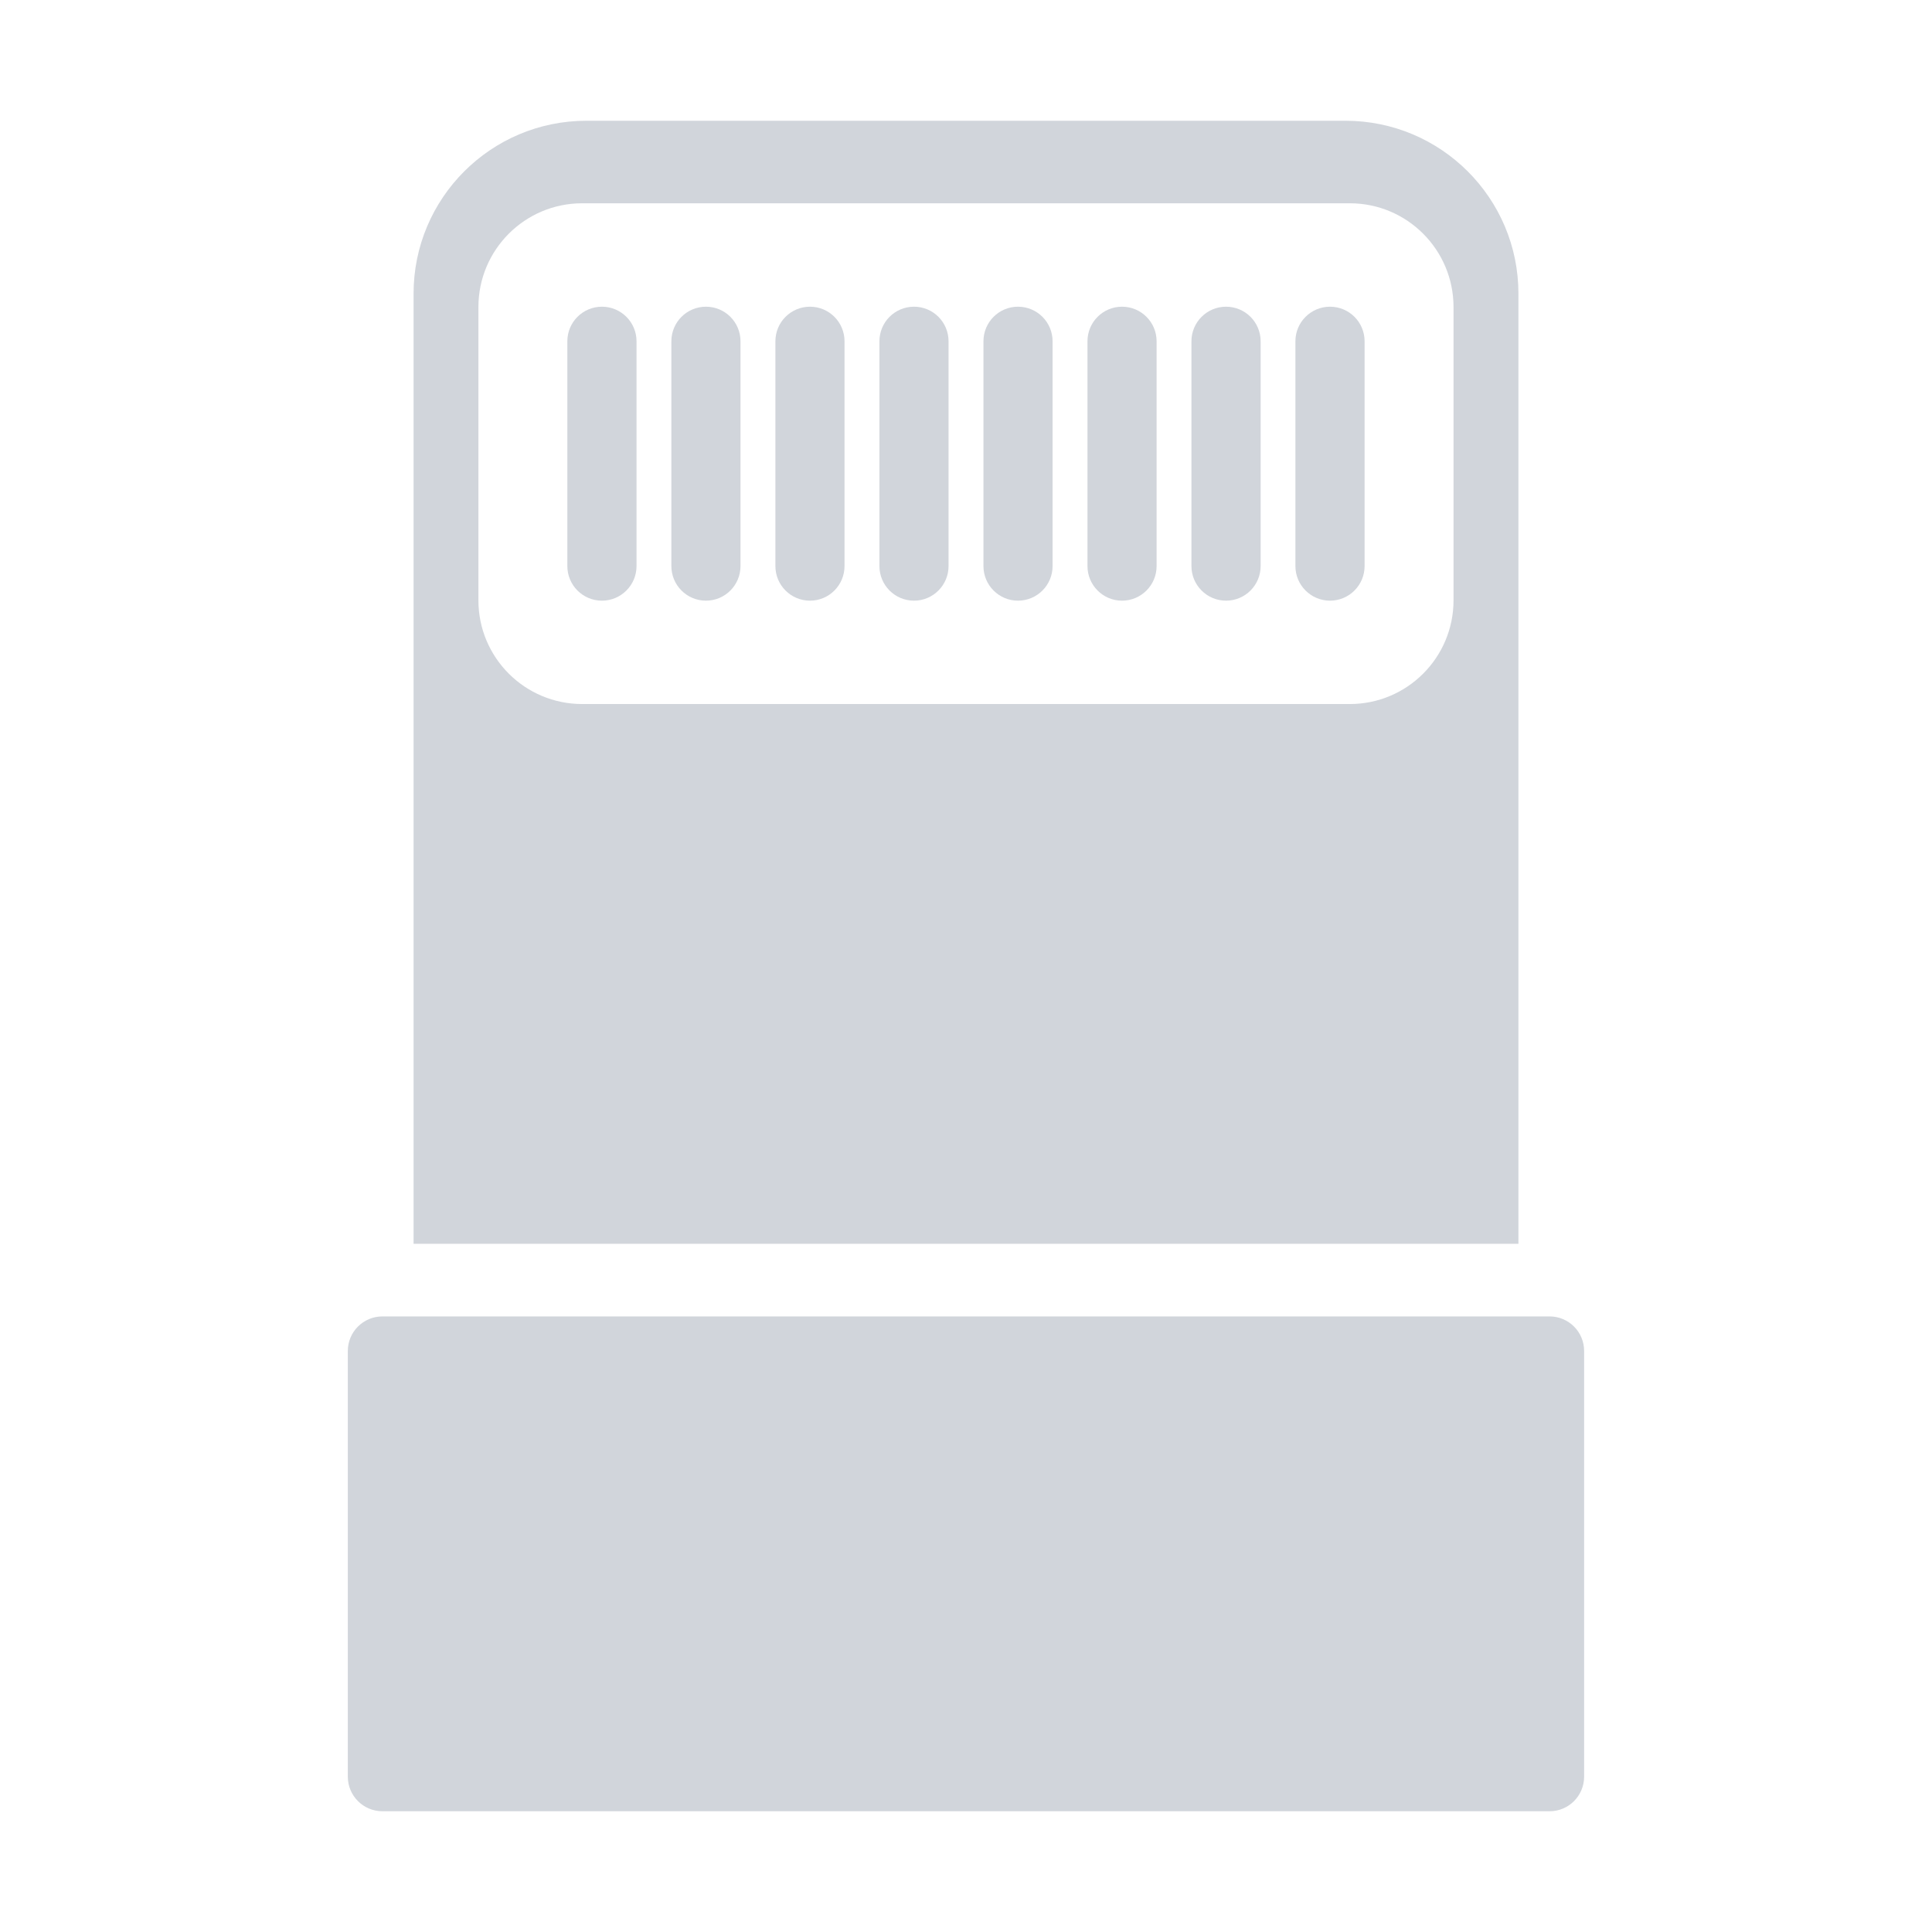
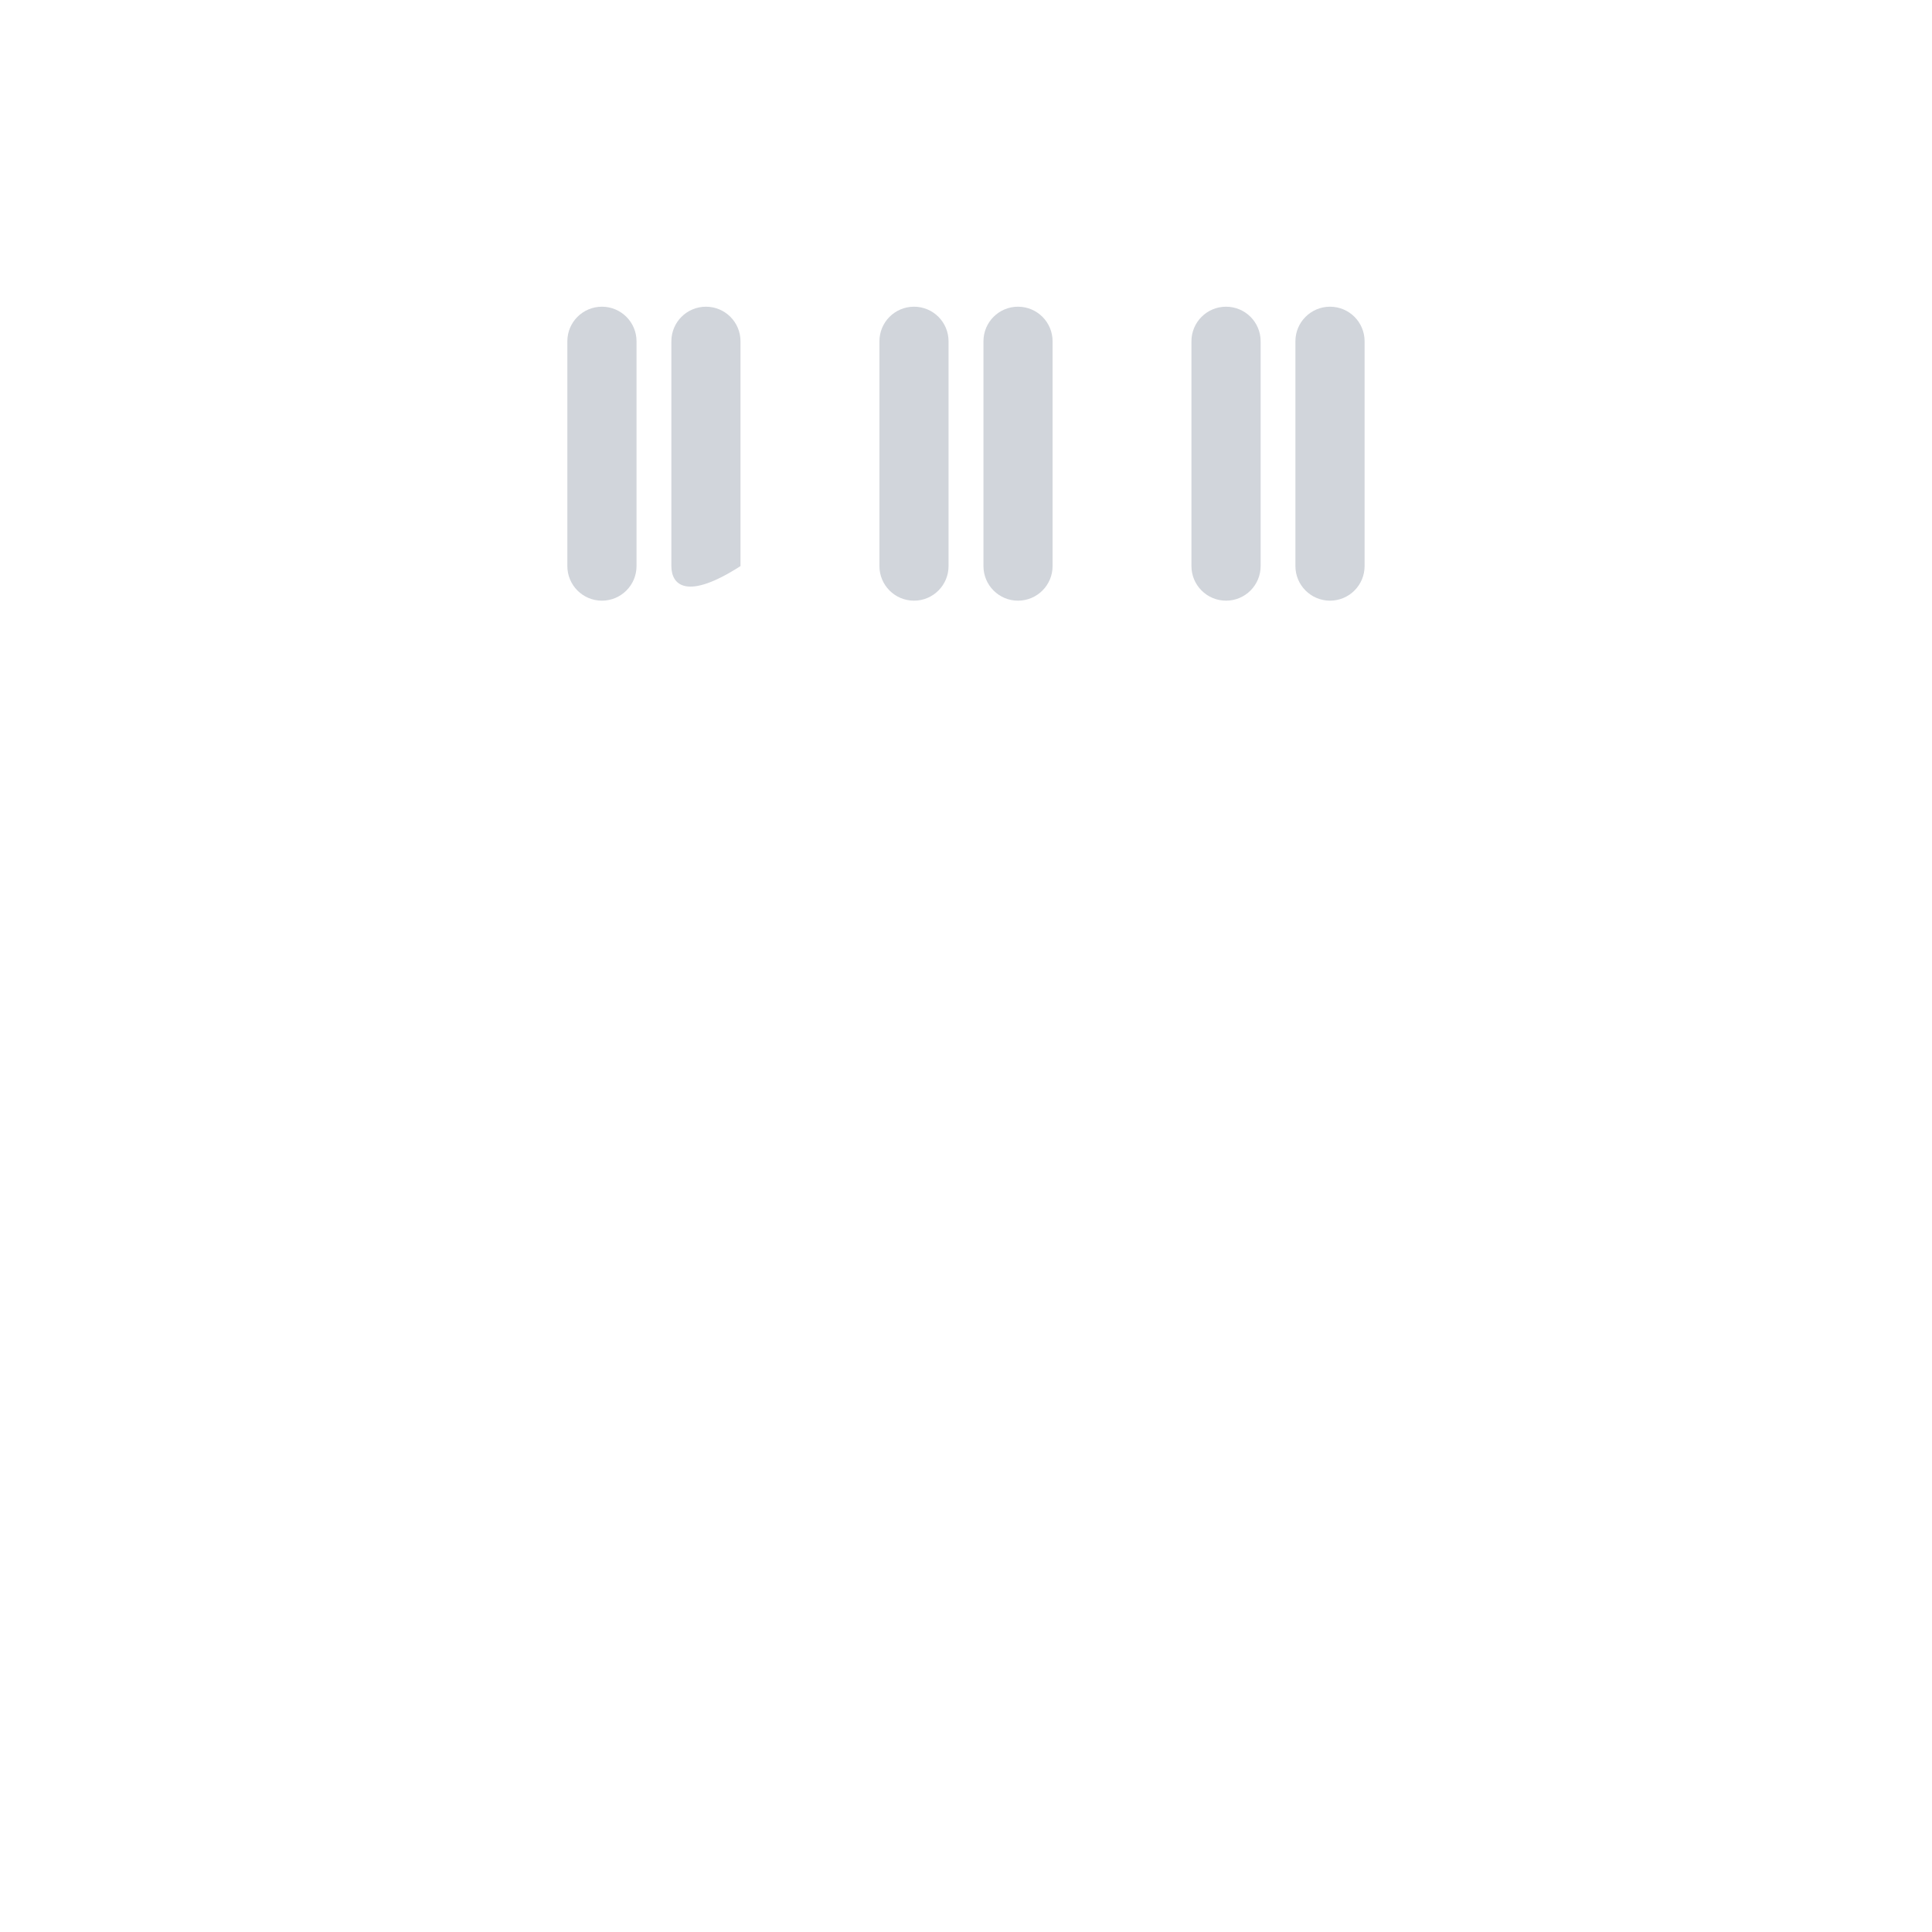
<svg xmlns="http://www.w3.org/2000/svg" width="32" height="32" viewBox="0 0 32 32" fill="none">
-   <path d="M5.761 22.376C5.761 22.06 6.018 21.804 6.334 21.804H25.666C25.982 21.804 26.238 22.06 26.238 22.376V29.427C26.238 29.744 25.982 30 25.666 30H6.334C6.018 30 5.761 29.744 5.761 29.427V22.376Z" fill="#D1D5DB" />
-   <path fill-rule="evenodd" clip-rule="evenodd" d="M9.714 2C8.132 2 6.85 3.282 6.85 4.864V20.601H25.15V4.864C25.15 3.282 23.867 2 22.285 2H9.714ZM9.643 3.367C8.693 3.367 7.924 4.137 7.924 5.086V9.943C7.924 10.892 8.693 11.661 9.643 11.661H22.357C23.306 11.661 24.075 10.892 24.075 9.943V5.086C24.075 4.137 23.306 3.367 22.357 3.367H9.643Z" fill="#D1D5DB" />
  <path d="M9.397 5.653C9.397 5.336 9.653 5.08 9.97 5.08C10.286 5.08 10.543 5.336 10.543 5.653V9.376C10.543 9.692 10.286 9.949 9.97 9.949C9.653 9.949 9.397 9.692 9.397 9.376V5.653Z" fill="#D1D5DB" />
-   <path d="M11.12 5.653C11.12 5.336 11.376 5.08 11.693 5.08C12.009 5.08 12.265 5.336 12.265 5.653V9.376C12.265 9.692 12.009 9.949 11.693 9.949C11.376 9.949 11.12 9.692 11.12 9.376V5.653Z" fill="#D1D5DB" />
+   <path d="M11.12 5.653C11.12 5.336 11.376 5.08 11.693 5.08C12.009 5.08 12.265 5.336 12.265 5.653V9.376C11.376 9.949 11.12 9.692 11.12 9.376V5.653Z" fill="#D1D5DB" />
  <path d="M21.456 5.653C21.456 5.336 21.713 5.08 22.029 5.08C22.346 5.08 22.602 5.336 22.602 5.653V9.376C22.602 9.692 22.346 9.949 22.029 9.949C21.713 9.949 21.456 9.692 21.456 9.376V5.653Z" fill="#D1D5DB" />
-   <path d="M12.843 5.653C12.843 5.336 13.099 5.08 13.416 5.08C13.732 5.08 13.988 5.336 13.988 5.653V9.376C13.988 9.692 13.732 9.949 13.416 9.949C13.099 9.949 12.843 9.692 12.843 9.376V5.653Z" fill="#D1D5DB" />
  <path d="M14.566 5.653C14.566 5.336 14.822 5.08 15.139 5.08C15.455 5.08 15.711 5.336 15.711 5.653V9.376C15.711 9.692 15.455 9.949 15.139 9.949C14.822 9.949 14.566 9.692 14.566 9.376V5.653Z" fill="#D1D5DB" />
  <path d="M16.289 5.653C16.289 5.336 16.545 5.08 16.861 5.08C17.178 5.08 17.434 5.336 17.434 5.653V9.376C17.434 9.692 17.178 9.949 16.861 9.949C16.545 9.949 16.289 9.692 16.289 9.376V5.653Z" fill="#D1D5DB" />
-   <path d="M18.012 5.653C18.012 5.336 18.268 5.08 18.584 5.08C18.901 5.08 19.157 5.336 19.157 5.653V9.376C19.157 9.692 18.901 9.949 18.584 9.949C18.268 9.949 18.012 9.692 18.012 9.376V5.653Z" fill="#D1D5DB" />
  <path d="M19.734 5.653C19.734 5.336 19.991 5.08 20.307 5.08C20.624 5.08 20.88 5.336 20.88 5.653V9.376C20.88 9.692 20.624 9.949 20.307 9.949C19.991 9.949 19.734 9.692 19.734 9.376V5.653Z" fill="#D1D5DB" />
</svg>